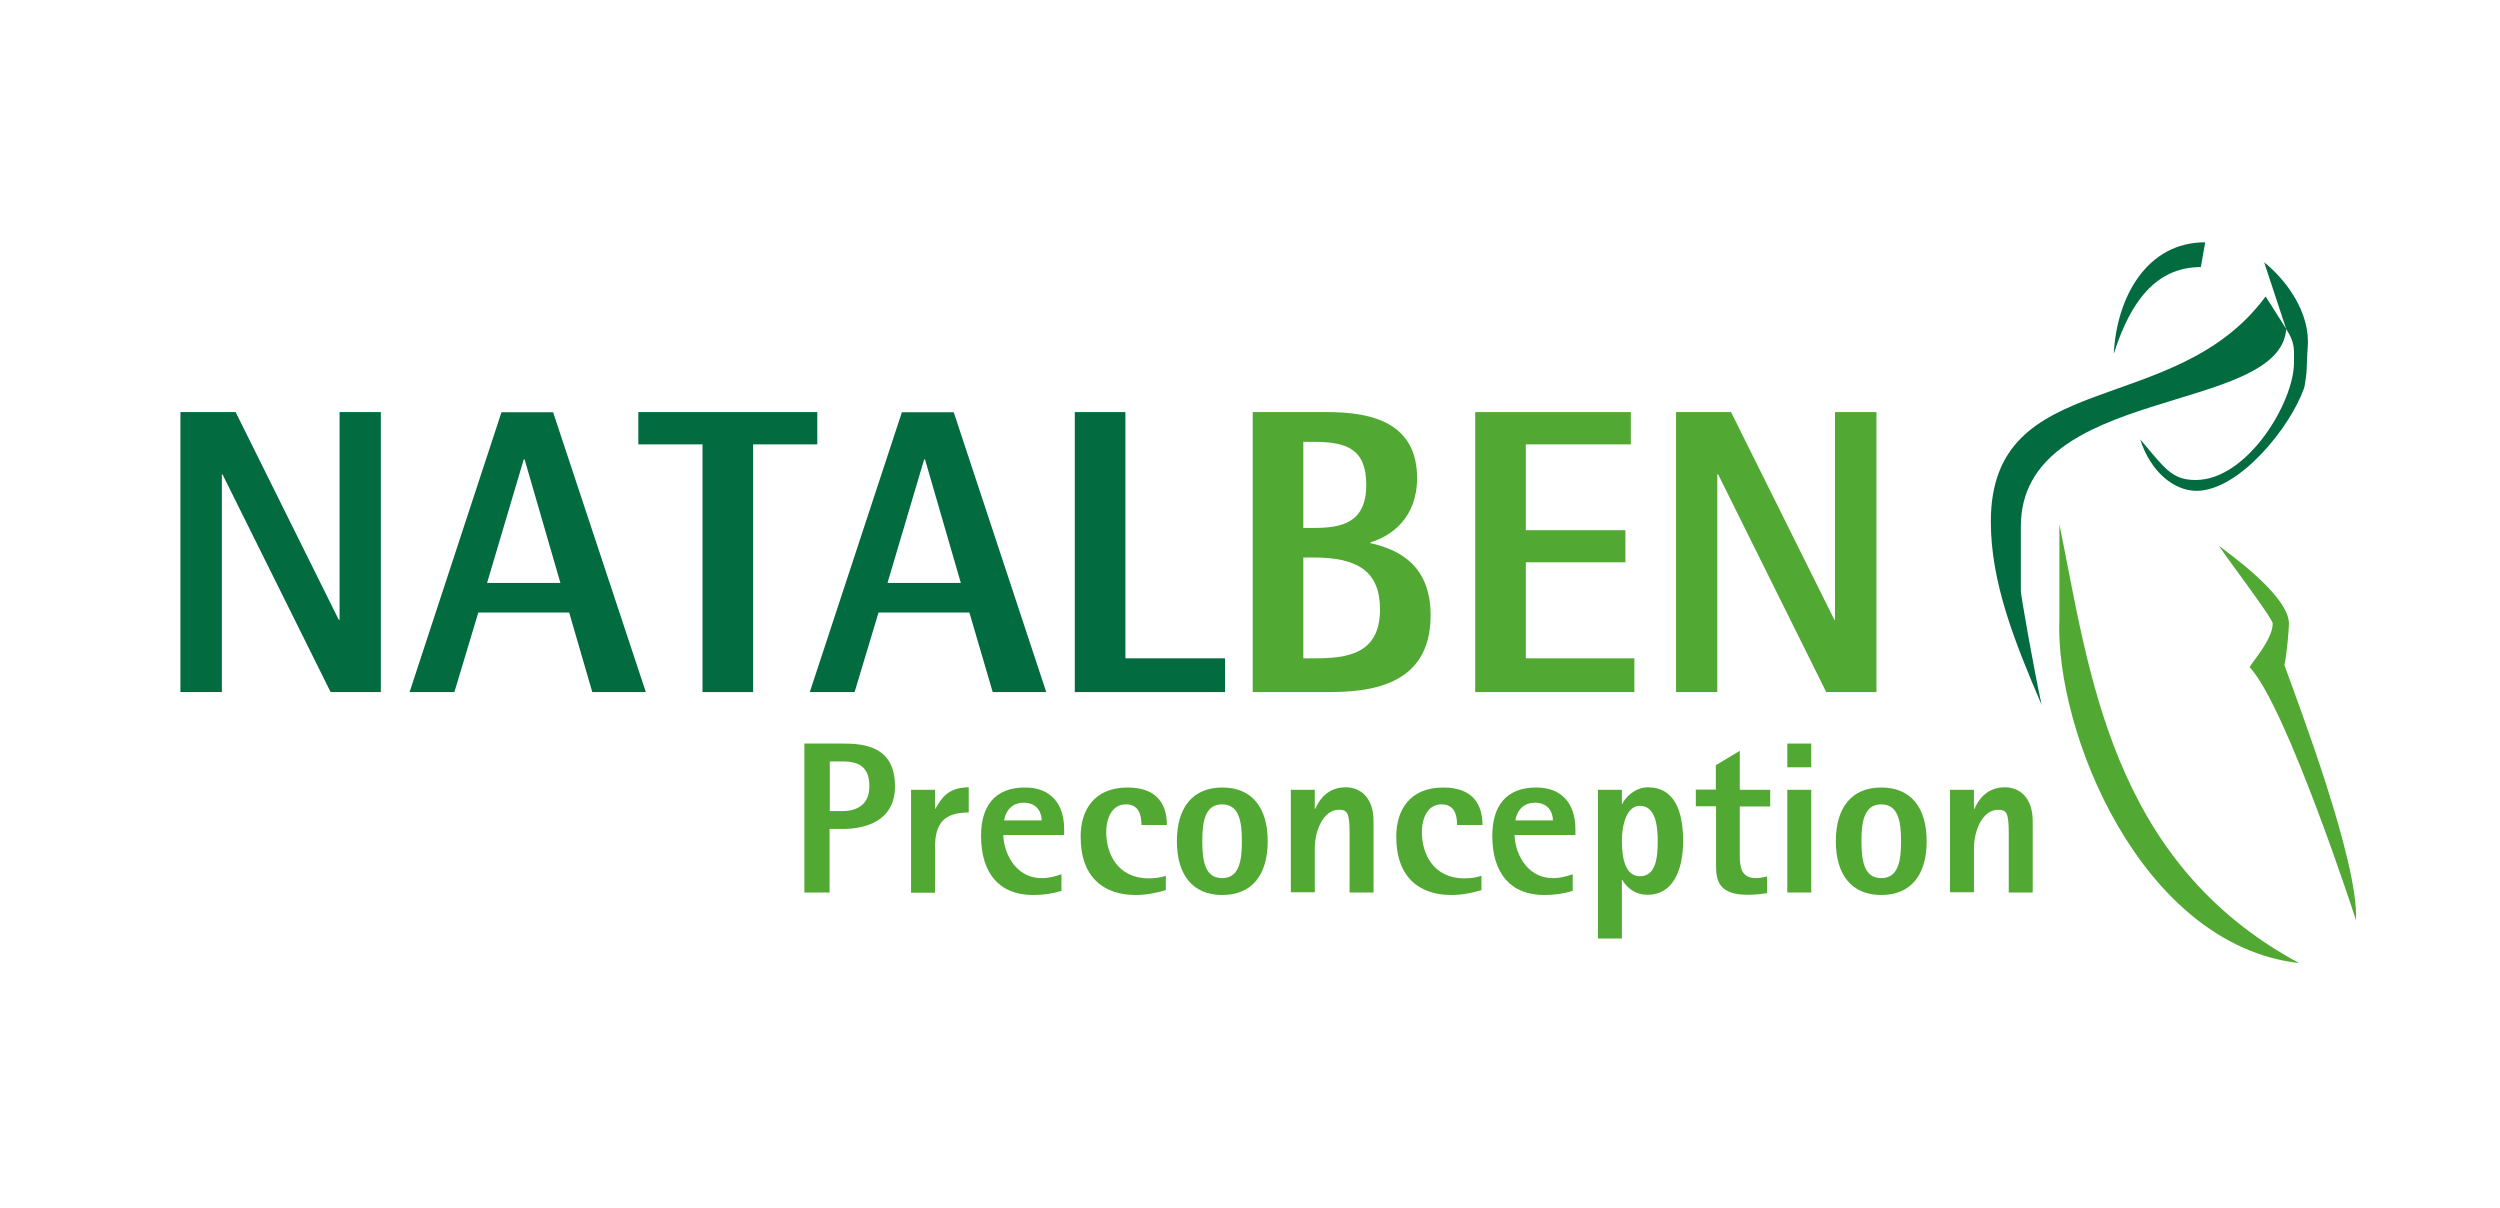
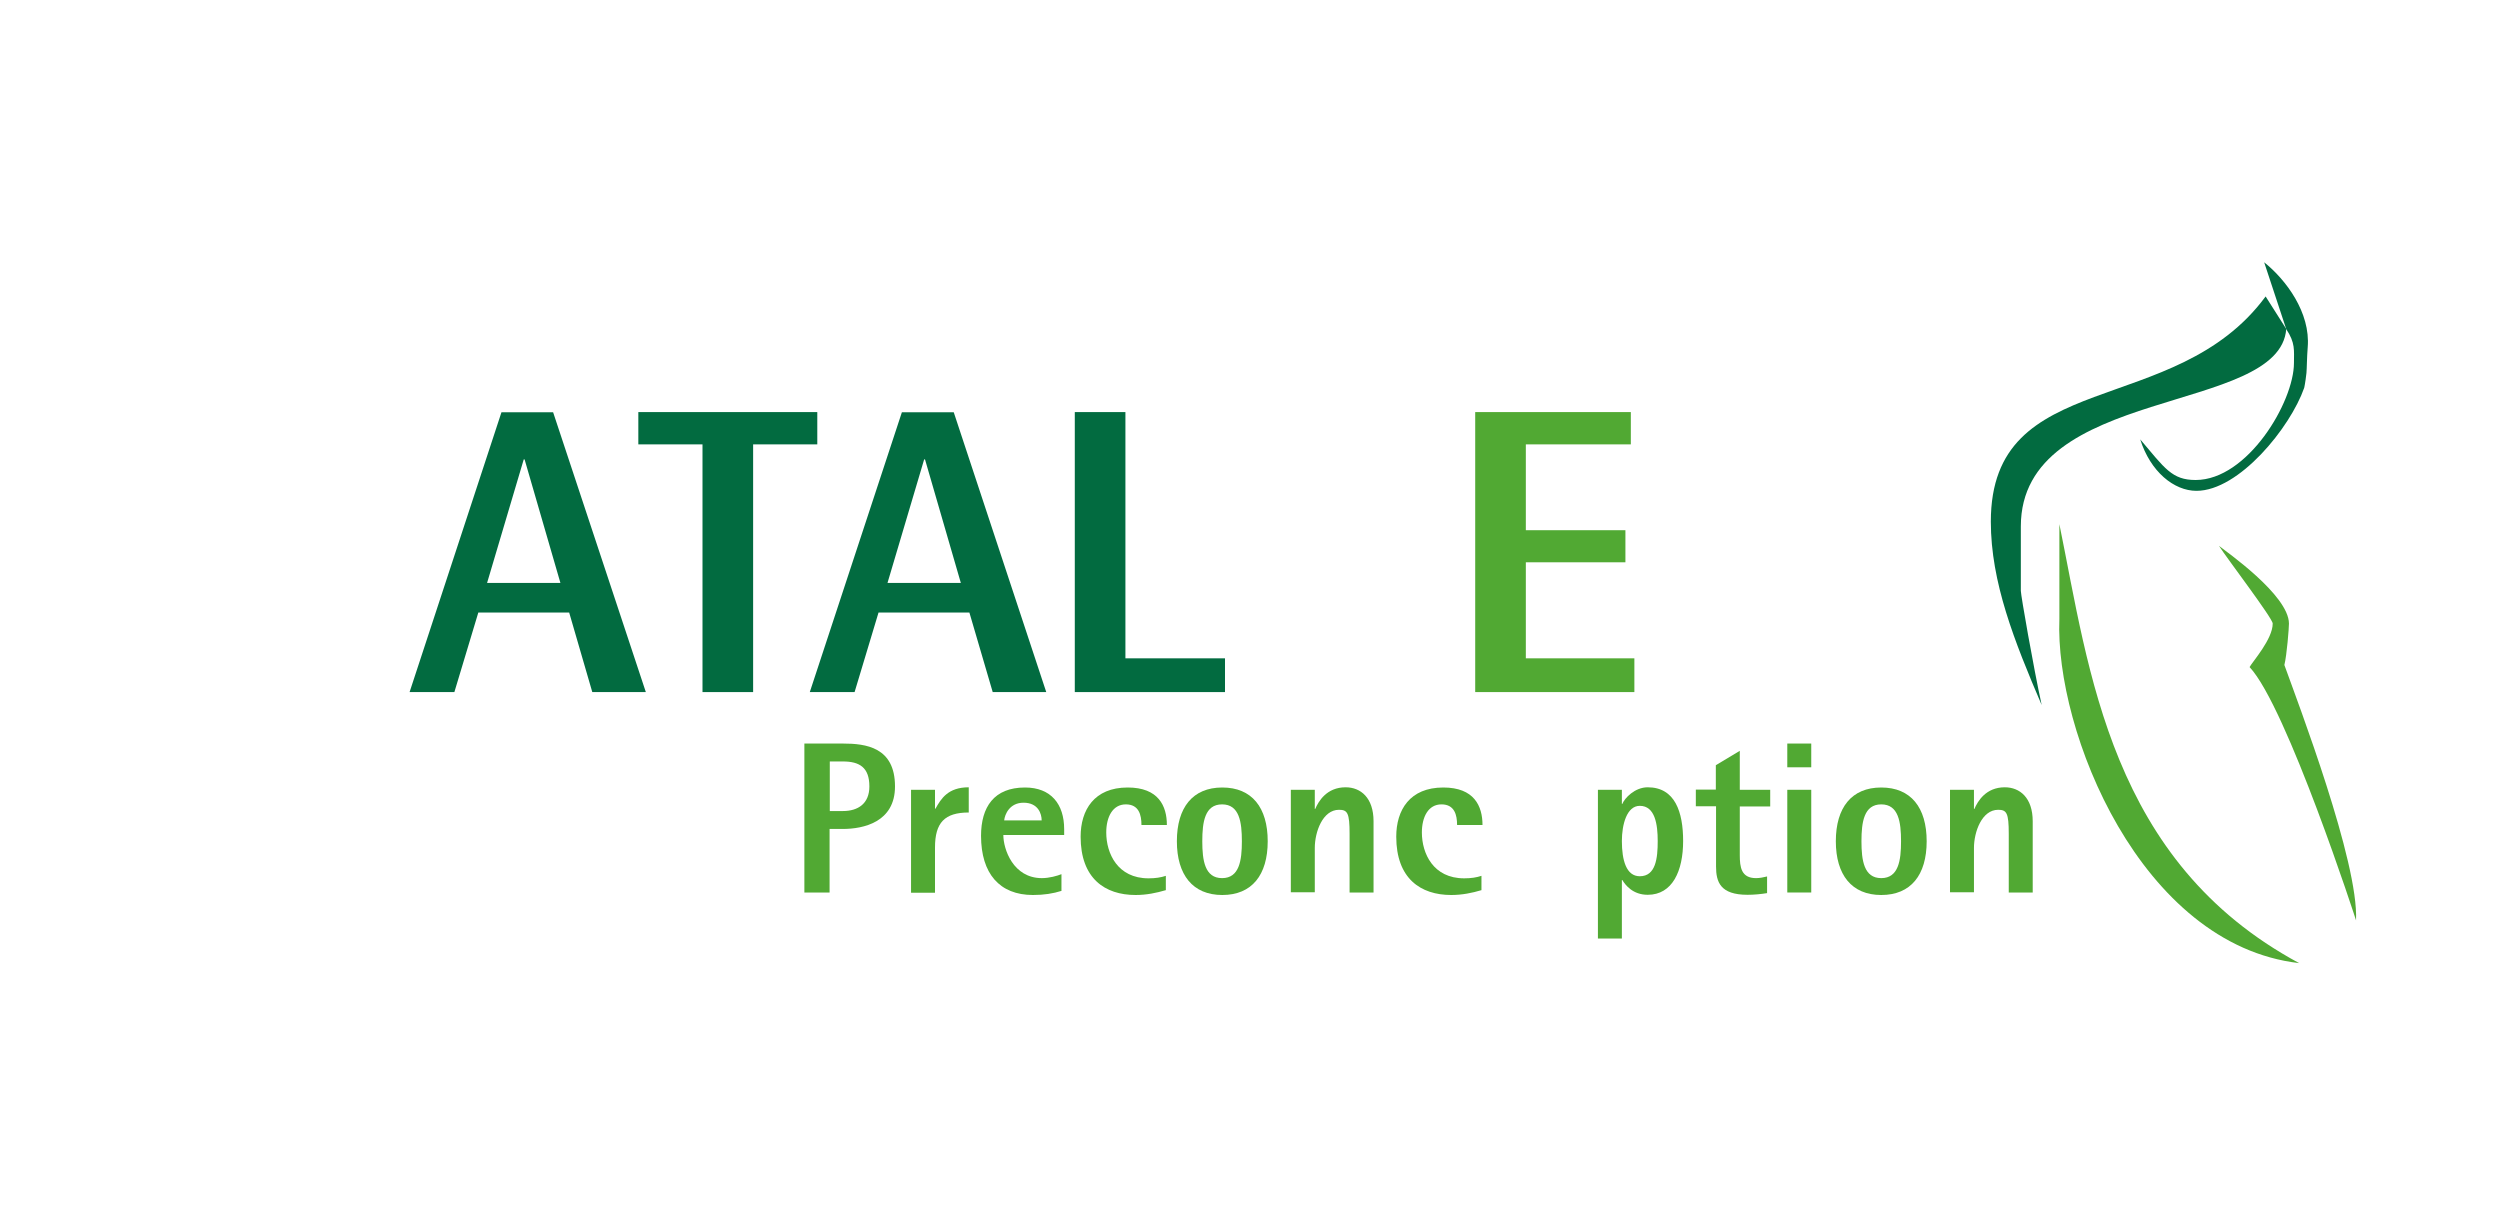
<svg xmlns="http://www.w3.org/2000/svg" version="1.1" id="Capa_1" x="0px" y="0px" width="120px" height="58px" viewBox="0 0 120 58" style="enable-background:new 0 0 120 58;" xml:space="preserve">
  <g>
-     <polyline style="fill:#026B40;" points="8.66,33.22 10.65,33.22 10.65,22.77 10.68,22.77 15.87,33.22 18.28,33.22 18.28,19.78 16.3,19.78    16.3,29.75 16.26,29.75 11.31,19.78 8.66,19.78 8.66,33.22  " />
    <path style="fill-rule:evenodd;clip-rule:evenodd;fill:#026B40;" d="M25.14,22.05h0.04l1.72,5.93h-3.52L25.14,22.05 M19.66,33.22h2.15l1.15-3.82h4.36l1.11,3.82H31l-4.45-13.43   h-2.48L19.66,33.22z" />
    <polyline style="fill:#026B40;" points="33.72,33.22 36.15,33.22 36.15,21.33 39.23,21.33 39.23,19.78 30.64,19.78 30.64,21.33    33.72,21.33 33.72,33.22  " />
    <path style="fill-rule:evenodd;clip-rule:evenodd;fill:#026B40;" d="M44.36,22.05h0.04l1.72,5.93H42.6L44.36,22.05 M38.87,33.22h2.15l1.15-3.82h4.36l1.12,3.82h2.57l-4.44-13.43   h-2.49L38.87,33.22z" />
    <polyline style="fill:#026B40;" points="51.59,33.22 58.8,33.22 58.8,31.6 54.02,31.6 54.02,19.78 51.59,19.78 51.59,33.22  " />
-     <path style="fill-rule:evenodd;clip-rule:evenodd;fill:#51A933;" d="M62.56,26.76h0.51c2.09,0,3.17,0.66,3.17,2.49c0,2.16-1.58,2.35-3.17,2.35h-0.51V26.76 M62.56,21.21h0.51   c1.55,0,2.51,0.32,2.51,2.07c0,1.83-1.2,2.06-2.51,2.06h-0.51V21.21z M60.13,33.22h3.58c1.95,0,4.96-0.24,4.96-3.68   c0-2.45-1.57-3.17-2.89-3.47v-0.04c1-0.29,2.24-1.17,2.24-3.08c0-2.66-2.17-3.17-4.31-3.17h-3.58V33.22z" />
    <polyline style="fill:#51A933;" points="70.81,33.22 78.45,33.22 78.45,31.6 73.24,31.6 73.24,26.99 78.02,26.99 78.02,25.45 73.24,25.45    73.24,21.33 78.28,21.33 78.28,19.78 70.81,19.78 70.81,33.22  " />
-     <polyline style="fill:#51A933;" points="80.45,33.22 82.43,33.22 82.43,22.77 82.47,22.77 87.66,33.22 90.07,33.22 90.07,19.78    88.08,19.78 88.08,29.75 88.05,29.75 83.09,19.78 80.45,19.78 80.45,33.22  " />
    <path style="fill:#51A933;" d="M98.85,25.16v4.55c-0.22,5.37,3.89,15.64,11.51,16.52C101.28,41.34,100.29,32.19,98.85,25.16" />
    <path style="fill:#51A933;" d="M106.51,26.2c0.39,0.61,2.58,3.48,2.58,3.73c0,0.75-0.97,1.83-1.11,2.09c1.78,1.89,5.14,12.23,5.11,12.16   c0.13-2.8-2.77-10.4-3.44-12.26c0.12-0.48,0.22-1.78,0.22-1.99C109.86,28.56,106.83,26.46,106.51,26.2" />
    <path style="fill:#026B40;" d="M109.74,15.8c0.44,0.66,0.37,1.01,0.37,1.62c0,1.88-2.23,5.62-4.72,5.62c-1.14,0-1.48-0.56-2.66-1.95   c0.49,1.55,1.62,2.47,2.7,2.47c2.04,0,4.5-3.03,5.17-4.94c0,0.01,0.06-0.26,0.11-0.72c0.02-0.21,0.02-0.74,0.06-1.23   c0.14-1.67-1.05-3.25-2.09-4.08" />
    <path style="fill:#026B40;" d="M108.75,14.23c-4.36,5.93-13.19,3.34-13.19,10.81c0,2.91,1.13,5.74,2.44,8.8C97.6,32,97,28.57,97,28.36   v-3.09c0-6.79,12.43-5.34,12.74-9.48" />
-     <path style="fill:#026B40;" d="M105.85,11.63c-2.8,0-4.25,2.62-4.39,5.36c0.79-2.5,2.02-4.17,4.18-4.17" />
    <g>
      <rect x="37.86" y="35.7" style="fill:none;" width="121.56" height="22.29" />
      <path style="fill:#51A933;" d="M38.61,35.69h1.84c1.11,0,2.51,0.17,2.51,2.06c0,1.71-1.51,2.04-2.51,2.04h-0.63v3.05h-1.21V35.69z     M39.83,38.93h0.63c0.73,0,1.27-0.36,1.27-1.18c0-0.92-0.48-1.2-1.27-1.2h-0.63V38.93z" />
      <path style="fill:#51A933;" d="M43.73,37.91h1.15v0.91h0.02c0.27-0.48,0.6-1.03,1.6-1.03V39c-1.16,0-1.62,0.49-1.62,1.68v2.17h-1.15V37.91    z" />
      <path style="fill:#51A933;" d="M50.96,42.76c-0.41,0.13-0.85,0.2-1.38,0.2c-1.6,0-2.49-1.03-2.49-2.84c0-1.38,0.62-2.32,2.11-2.32    c1.25,0,1.88,0.8,1.88,2v0.28h-2.92c0,0.68,0.47,2.07,1.85,2.07c0.36,0,0.74-0.11,0.94-0.19V42.76z M50,39.38    c0-0.31-0.16-0.85-0.87-0.85c-0.67,0-0.9,0.56-0.93,0.85H50z" />
      <path style="fill:#51A933;" d="M55.95,42.73c-0.44,0.13-0.92,0.23-1.44,0.23c-1.48,0-2.64-0.8-2.64-2.8c0-1.28,0.65-2.36,2.26-2.36    c1.48,0,1.88,0.89,1.88,1.8h-1.22c0-0.48-0.12-0.99-0.75-0.99c-0.63,0-0.94,0.6-0.94,1.35c0,1,0.54,2.2,2.03,2.2    c0.33,0,0.59-0.04,0.83-0.12V42.73z" />
      <path style="fill:#51A933;" d="M56.49,40.38c0-1.62,0.76-2.58,2.18-2.58s2.18,0.96,2.18,2.58s-0.76,2.58-2.18,2.58    S56.49,41.99,56.49,40.38z M58.66,42.15c0.83,0,0.95-0.85,0.95-1.77s-0.12-1.77-0.95-1.77c-0.83,0-0.95,0.85-0.95,1.77    S57.83,42.15,58.66,42.15z" />
      <path style="fill:#51A933;" d="M61.96,37.91h1.15v0.92h0.02c0.16-0.37,0.55-1.04,1.46-1.04c0.72,0,1.34,0.5,1.34,1.63v3.42h-1.15v-2.82    c0-1-0.1-1.15-0.51-1.15c-0.78,0-1.16,1.06-1.16,1.83v2.13h-1.15V37.91z" />
      <path style="fill:#51A933;" d="M71.1,42.73c-0.43,0.13-0.92,0.23-1.44,0.23c-1.48,0-2.64-0.8-2.64-2.8c0-1.28,0.65-2.36,2.26-2.36    c1.48,0,1.88,0.89,1.88,1.8h-1.22c0-0.48-0.12-0.99-0.75-0.99c-0.63,0-0.94,0.6-0.94,1.35c0,1,0.54,2.2,2.03,2.2    c0.33,0,0.59-0.04,0.83-0.12V42.73z" />
-       <path style="fill:#51A933;" d="M75.5,42.76c-0.42,0.13-0.85,0.2-1.38,0.2c-1.6,0-2.49-1.03-2.49-2.84c0-1.38,0.62-2.32,2.11-2.32    c1.25,0,1.88,0.8,1.88,2v0.28H72.7c0,0.68,0.47,2.07,1.85,2.07c0.36,0,0.74-0.11,0.94-0.19V42.76z M74.54,39.38    c0-0.31-0.16-0.85-0.87-0.85c-0.67,0-0.9,0.56-0.93,0.85H74.54z" />
      <path style="fill:#51A933;" d="M76.7,37.91h1.15v0.68h0.02c0.11-0.28,0.6-0.8,1.22-0.8c1.32,0,1.7,1.2,1.7,2.58c0,1.43-0.51,2.58-1.7,2.58    c-0.71,0-1.07-0.46-1.22-0.71h-0.02v2.81H76.7V37.91z M78.71,42.06c0.77,0,0.86-0.87,0.86-1.69c0-0.78-0.12-1.69-0.86-1.69    c-0.63,0-0.86,0.91-0.86,1.69C77.85,41.29,78.06,42.06,78.71,42.06z" />
      <path style="fill:#51A933;" d="M84.82,42.87c-0.31,0.05-0.63,0.08-0.94,0.08c-1.31,0-1.51-0.62-1.51-1.36v-2.89H81.4v-0.8h0.96v-1.17    l1.15-0.69v1.87h1.46v0.8h-1.46v2.33c0,0.59,0.07,1.11,0.78,1.11c0.19,0,0.36-0.04,0.53-0.08V42.87z" />
      <path style="fill:#51A933;" d="M85.79,35.69h1.15v1.14h-1.15V35.69z M85.79,37.91h1.15v4.93h-1.15V37.91z" />
      <path style="fill:#51A933;" d="M88.12,40.38c0-1.62,0.76-2.58,2.18-2.58c1.42,0,2.18,0.96,2.18,2.58s-0.76,2.58-2.18,2.58    C88.88,42.96,88.12,41.99,88.12,40.38z M90.3,42.15c0.83,0,0.95-0.85,0.95-1.77s-0.12-1.77-0.95-1.77c-0.83,0-0.95,0.85-0.95,1.77    S89.47,42.15,90.3,42.15z" />
      <path style="fill:#51A933;" d="M93.6,37.91h1.15v0.92h0.02c0.16-0.37,0.55-1.04,1.46-1.04c0.72,0,1.34,0.5,1.34,1.63v3.42h-1.15v-2.82    c0-1-0.1-1.15-0.51-1.15c-0.78,0-1.16,1.06-1.16,1.83v2.13H93.6V37.91z" />
    </g>
  </g>
  <g>
</g>
  <g>
</g>
  <g>
</g>
  <g>
</g>
  <g>
</g>
  <g>
</g>
</svg>